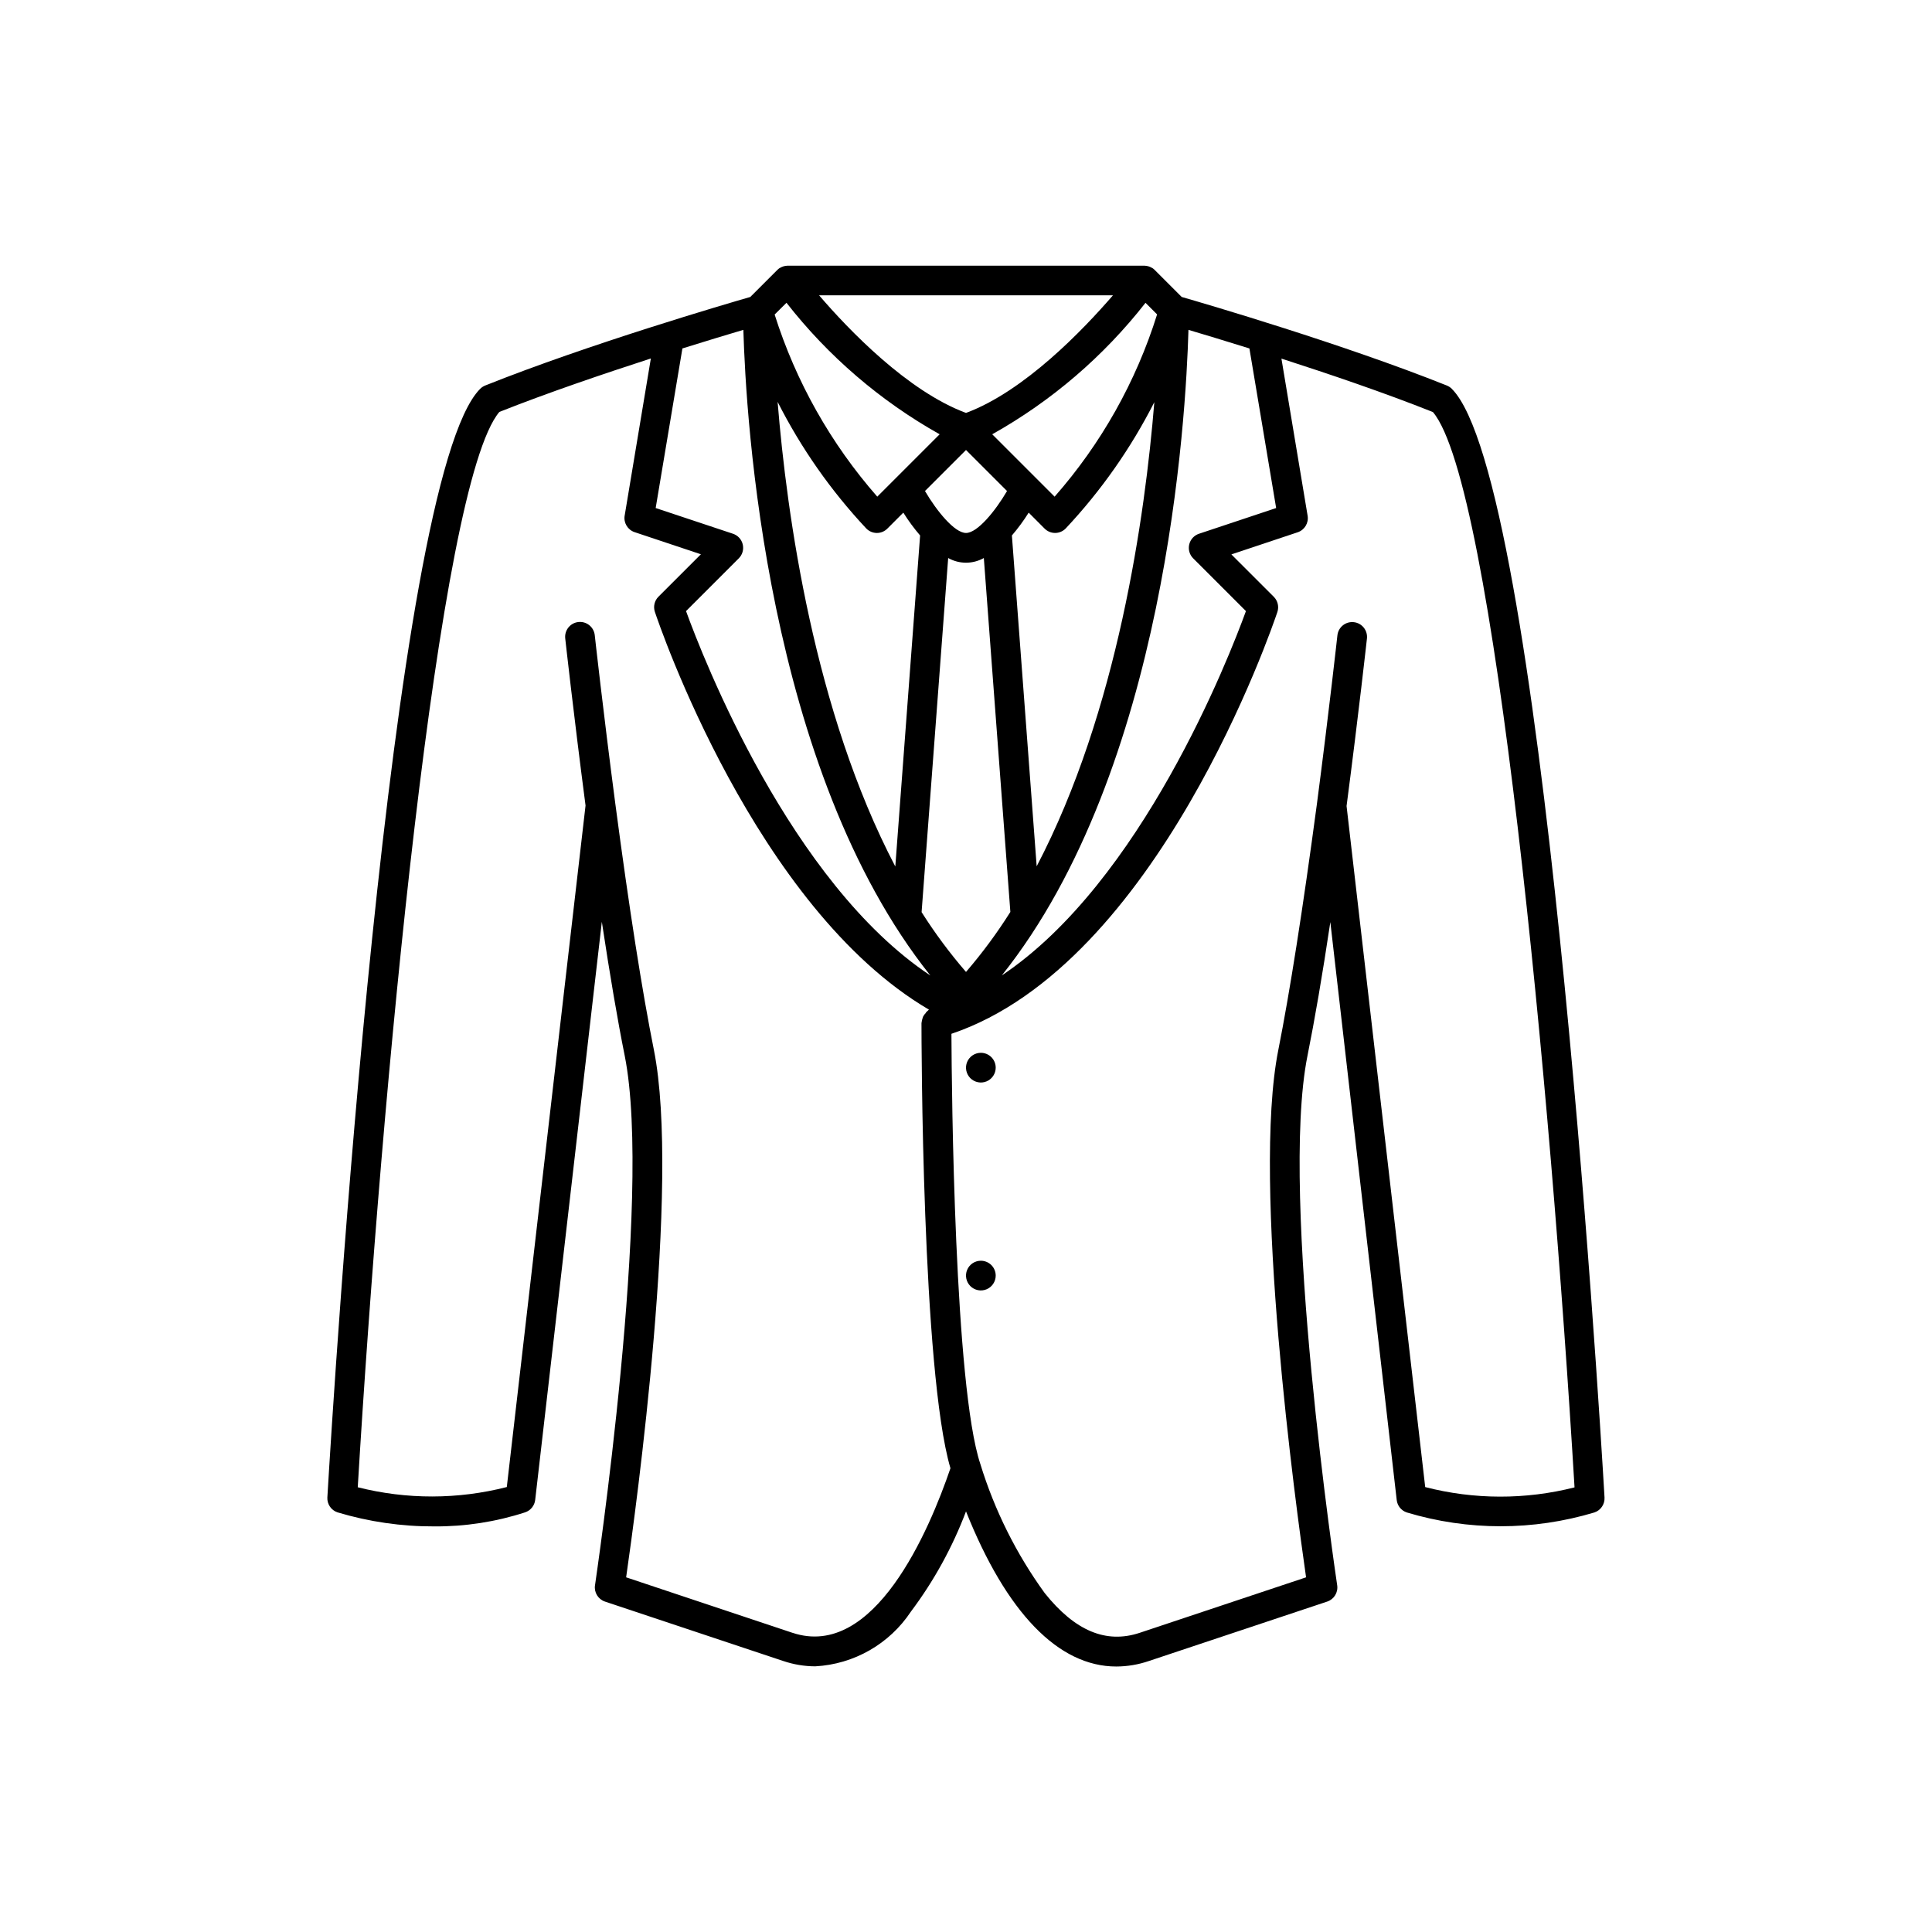
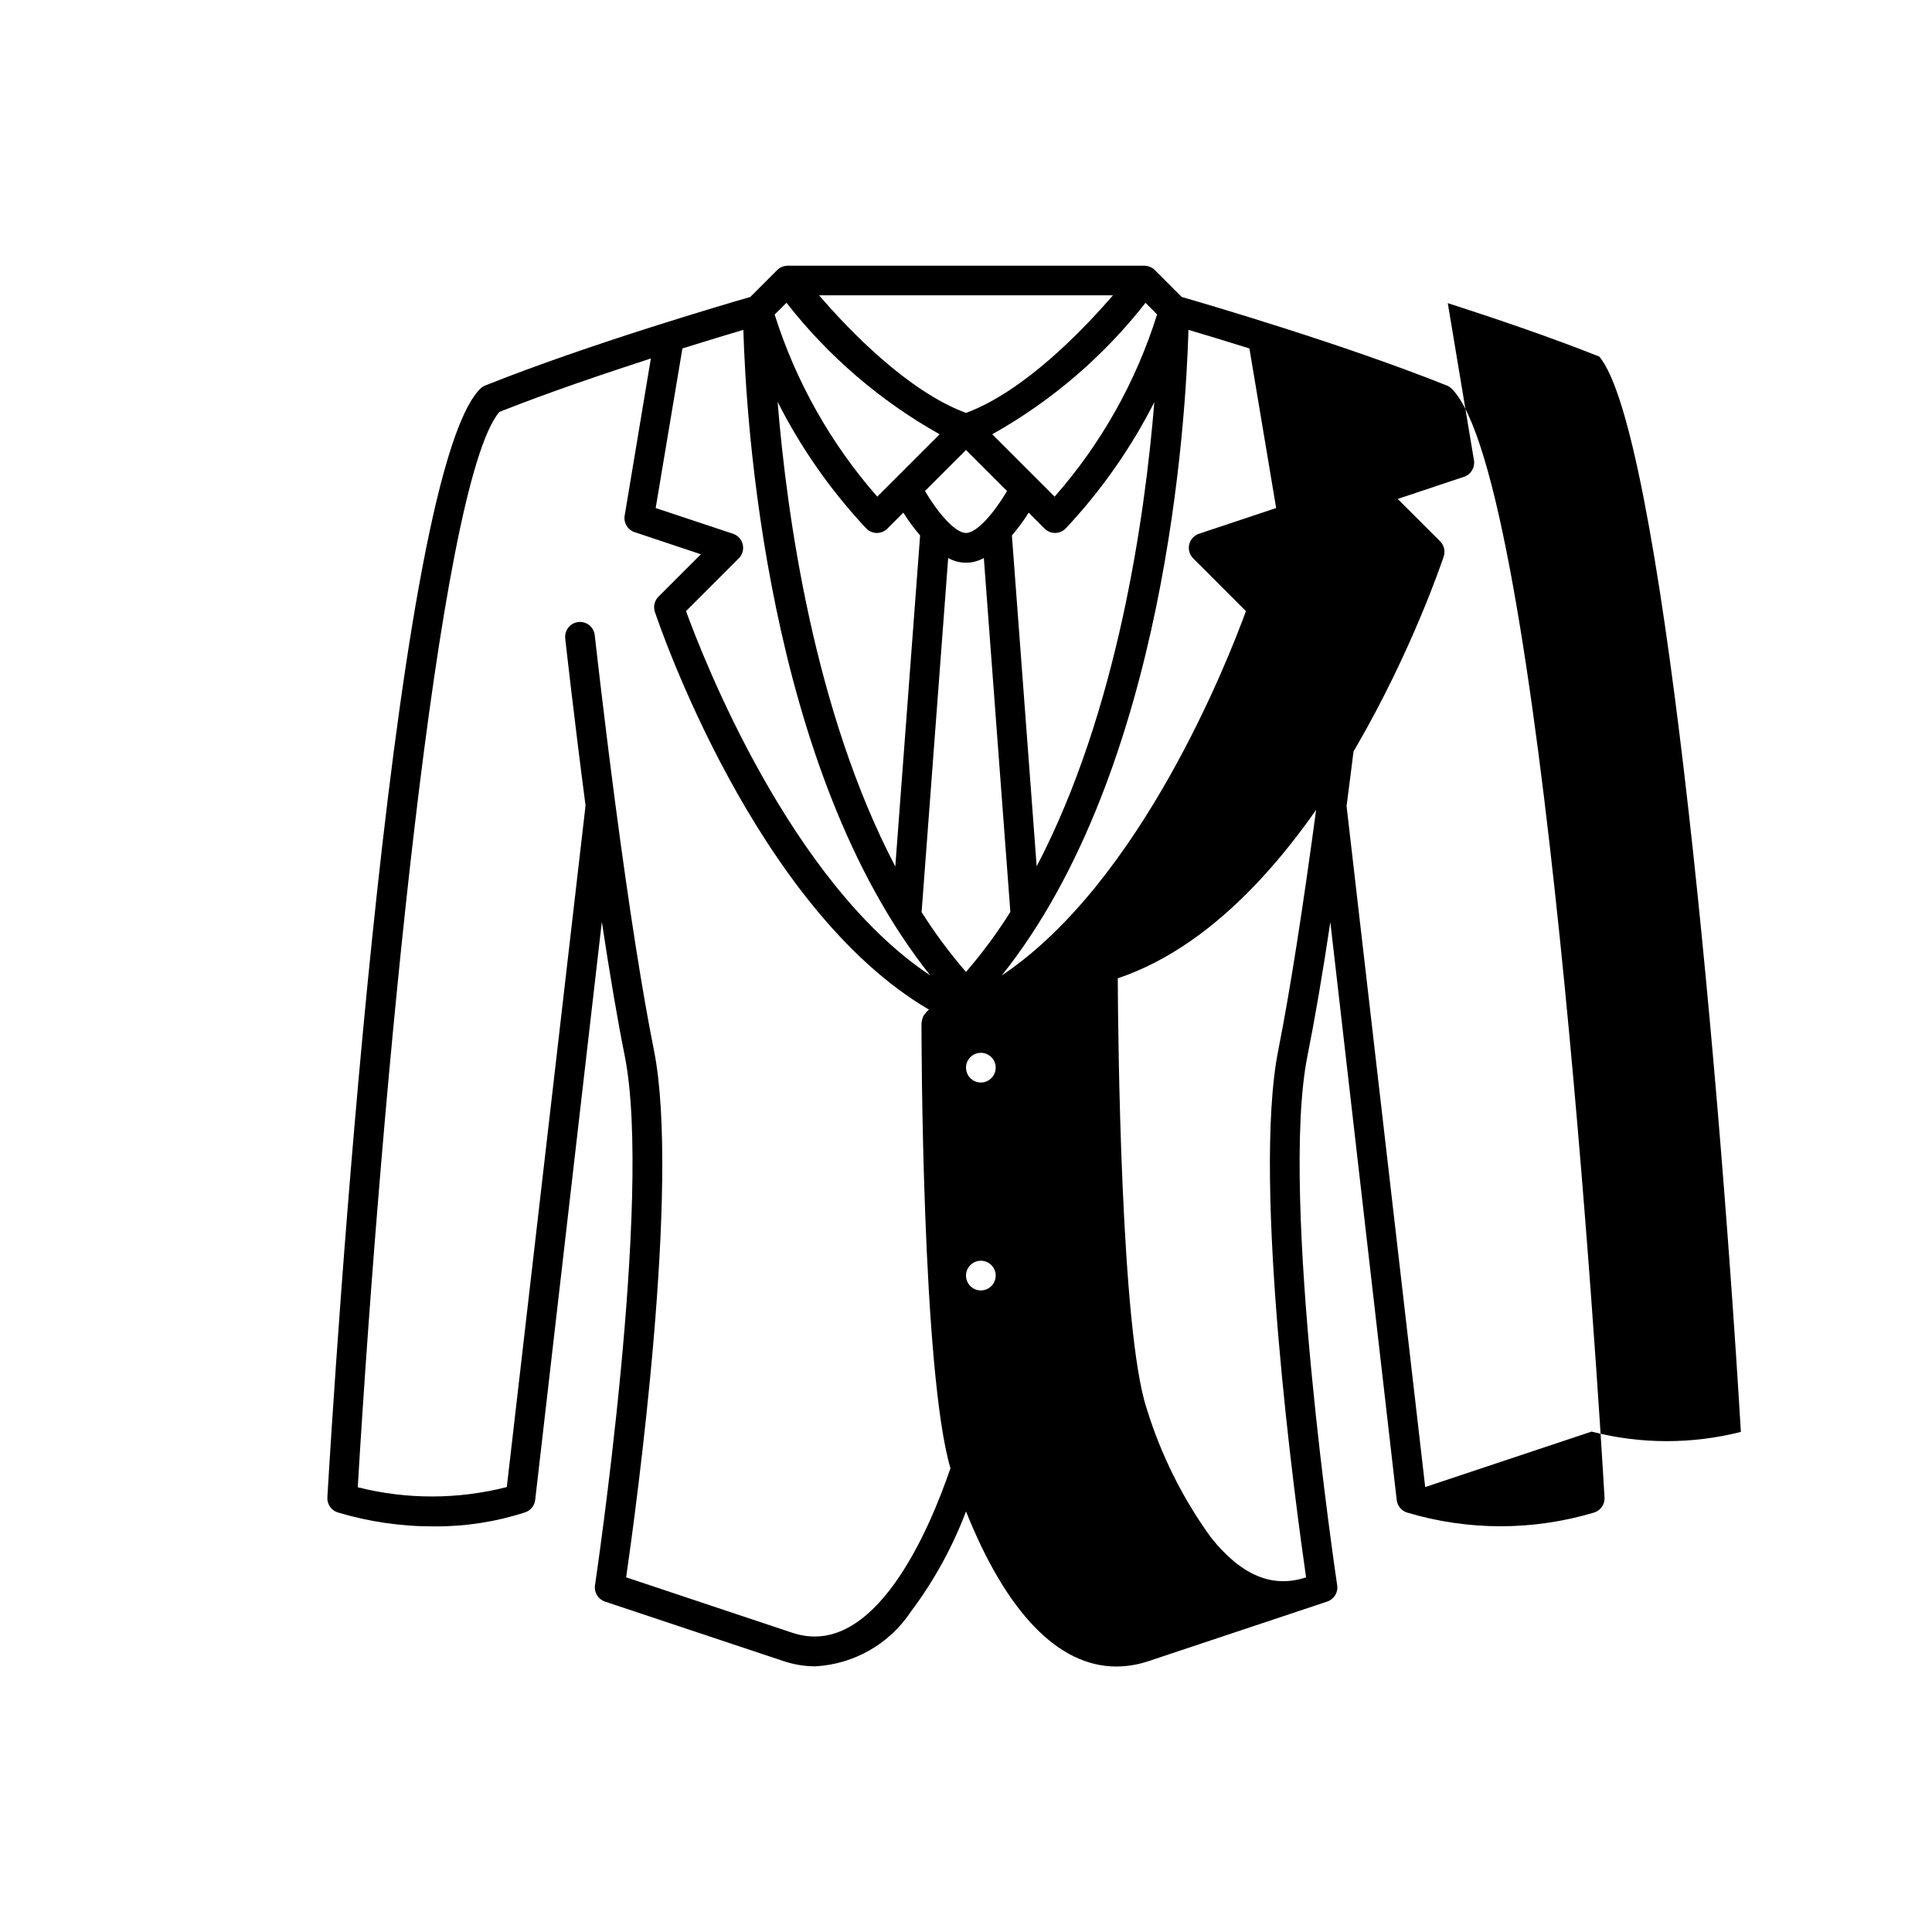
<svg xmlns="http://www.w3.org/2000/svg" fill="#000000" width="800px" height="800px" version="1.1" viewBox="144 144 512 512">
-   <path d="m528.74 247.03c-0.383-0.375-0.832-0.668-1.324-0.867-27.551-11.02-64.078-21.688-70.25-23.465l-7.133-7.133c-0.207-0.215-0.441-0.406-0.691-0.566h-0.047c-0.586-0.359-1.258-0.562-1.945-0.586h-94.699c-0.688 0.023-1.359 0.227-1.945 0.586h-0.047c-0.25 0.16-0.484 0.352-0.691 0.566l-7.133 7.133c-6.172 1.777-42.73 12.469-70.25 23.465-0.492 0.199-0.941 0.492-1.324 0.867-23.977 23.984-38.879 266.27-40.508 293.82-0.09 1.766 1.008 3.379 2.684 3.938 8.328 2.504 16.984 3.758 25.68 3.723 8.16 0.055 16.277-1.203 24.039-3.723 1.453-0.484 2.496-1.762 2.672-3.281l17.664-153.22c2.148 14.168 4.172 26.098 6.062 35.488 7.496 37.457-7.754 139.34-7.871 140.34l-0.004-0.004c-0.285 1.895 0.832 3.715 2.644 4.324l47.23 15.742h0.004c2.734 0.93 5.606 1.406 8.492 1.418 10.27-0.551 19.668-5.93 25.348-14.5 6.098-8.121 11.016-17.062 14.605-26.562 10.715 26.859 24.488 41.109 39.832 41.109 2.945-0.012 5.871-0.508 8.656-1.465l47.23-15.742h0.004c1.816-0.609 2.93-2.43 2.644-4.324-0.148-1.023-15.398-102.87-7.871-140.33 1.883-9.375 3.938-21.254 6.055-35.426l17.594 153.18c0.176 1.52 1.215 2.797 2.668 3.281 16.215 4.879 33.504 4.879 49.719 0 1.676-0.559 2.773-2.172 2.684-3.938-1.598-27.574-16.5-269.86-40.477-293.84zm-53.633-10.691 7.086 42.297-20.43 6.809c-1.297 0.422-2.281 1.488-2.602 2.816-0.32 1.324 0.066 2.723 1.027 3.691l13.996 13.996c-4.504 12.375-27.648 71.801-64.699 96.551 43.57-54.555 48.805-147.77 49.469-171.08 3.731 1.102 9.469 2.836 16.152 4.922zm-75.105 26.914 10.871 10.871c-3.078 5.266-7.832 11.117-10.871 11.117s-7.793-5.848-10.871-11.117zm18.727 110.33-6.566-87.68c1.633-1.902 3.121-3.922 4.449-6.047l4.219 4.227c0.738 0.742 1.742 1.156 2.785 1.156 1.051-0.004 2.051-0.426 2.789-1.172 9.379-9.992 17.293-21.27 23.504-33.488-2.438 29.992-9.699 81.949-31.18 123zm-35.34-93.727c1.328 2.125 2.816 4.144 4.449 6.047l-6.574 87.727c-21.508-41.078-28.758-93.133-31.188-123.13v-0.004c6.203 12.254 14.121 23.559 23.512 33.574 0.738 0.746 1.742 1.168 2.789 1.172 1.047 0 2.047-0.414 2.785-1.156zm11.887 12.027c2.934 1.652 6.516 1.652 9.449 0l7.031 93.797h-0.004c-3.516 5.582-7.445 10.895-11.75 15.895-4.312-4.984-8.246-10.281-11.77-15.848zm52.285-67.645 3.078 3.078h0.004c-5.574 17.824-14.828 34.281-27.16 48.305l-16.531-16.531c15.719-8.812 29.527-20.656 40.629-34.852zm-47.559-1.973h38.941c-7.871 9.109-23.457 25.418-38.941 31.164-15.469-5.738-31.109-22.043-38.934-31.164zm-47.578 1.977v-0.004c11.09 14.191 24.887 26.035 40.594 34.852l-16.531 16.531c-12.309-14.031-21.57-30.469-27.199-48.266zm38.129 178.27c-37.102-24.633-60.254-84.184-64.746-96.566l13.996-13.996c0.961-0.969 1.348-2.367 1.027-3.691-0.32-1.328-1.305-2.394-2.602-2.816l-20.469-6.809 7.086-42.297c6.684-2.086 12.422-3.816 16.152-4.922 0.68 23.285 5.969 116.48 49.555 171.1zm-36.539 174.2-44.082-14.703c2.637-18.215 14.43-104.41 7.352-139.79-3.062-15.266-6.519-37.219-10.234-65.336-3.227-24.586-5.434-44.539-5.434-44.555v-0.004c-0.238-2.16-2.184-3.719-4.344-3.481-2.16 0.238-3.719 2.184-3.481 4.348 0 0 2.18 19.75 5.383 44.281l-20.867 180.61c-12.957 3.316-26.535 3.336-39.5 0.055 6.344-105.96 21.324-265.86 37.527-284.97 12.84-5.094 27.551-10.078 40.148-14.168l-6.941 41.652h-0.004c-0.316 1.906 0.801 3.762 2.637 4.375l17.57 5.863-11.242 11.234c-1.055 1.055-1.426 2.617-0.953 4.031 1.102 3.289 26.582 78.391 72.629 105.41-0.211 0.188-0.41 0.402-0.629 0.59s-0.148 0.234-0.242 0.34h-0.004c-0.266 0.262-0.488 0.559-0.66 0.891-0.082 0.18-0.145 0.371-0.191 0.566-0.102 0.305-0.172 0.621-0.203 0.941 0 0.078-0.047 0.148-0.047 0.227 0 3.816 0.094 92.223 7.676 117.98-5.613 16.465-20.199 50.844-41.863 43.609zm167.68-38.629-20.84-180.48c3.211-24.527 5.398-44.375 5.398-44.375 0.242-2.164-1.316-4.109-3.477-4.348-2.164-0.238-4.109 1.32-4.348 3.481 0 0-2.195 19.957-5.422 44.617-3.746 28.023-7.203 49.98-10.234 65.25-7.086 35.359 4.723 121.56 7.352 139.78l-44.082 14.703c-8.895 2.961-17.16-0.48-25.191-10.539-7.527-10.383-13.289-21.941-17.051-34.203-6.856-20.562-7.59-98.52-7.66-114 54.633-18.391 85.082-107.93 86.379-111.78 0.473-1.414 0.105-2.977-0.949-4.031l-11.242-11.234 17.57-5.863c1.836-0.613 2.953-2.469 2.637-4.375l-6.941-41.652c12.594 4.062 27.301 9.047 40.148 14.168 16.199 19.129 31.18 179.04 37.527 284.97h-0.004c-12.988 3.297-26.594 3.269-39.566-0.078zm-113.82-111.14c0 1.59-0.961 3.027-2.43 3.637-1.473 0.609-3.164 0.27-4.289-0.855s-1.465-2.816-0.855-4.289c0.609-1.469 2.047-2.43 3.637-2.43 1.043 0 2.047 0.414 2.785 1.152 0.738 0.738 1.152 1.742 1.152 2.785zm0 55.105v-0.004c0 1.594-0.961 3.027-2.43 3.637-1.473 0.609-3.164 0.273-4.289-0.852s-1.465-2.82-0.855-4.289c0.609-1.473 2.047-2.43 3.637-2.43 1.043 0 2.047 0.414 2.785 1.152 0.738 0.738 1.152 1.738 1.152 2.781z" />
+   <path d="m528.74 247.03c-0.383-0.375-0.832-0.668-1.324-0.867-27.551-11.02-64.078-21.688-70.25-23.465l-7.133-7.133c-0.207-0.215-0.441-0.406-0.691-0.566h-0.047c-0.586-0.359-1.258-0.562-1.945-0.586h-94.699c-0.688 0.023-1.359 0.227-1.945 0.586h-0.047c-0.25 0.16-0.484 0.352-0.691 0.566l-7.133 7.133c-6.172 1.777-42.73 12.469-70.25 23.465-0.492 0.199-0.941 0.492-1.324 0.867-23.977 23.984-38.879 266.27-40.508 293.82-0.09 1.766 1.008 3.379 2.684 3.938 8.328 2.504 16.984 3.758 25.68 3.723 8.16 0.055 16.277-1.203 24.039-3.723 1.453-0.484 2.496-1.762 2.672-3.281l17.664-153.22c2.148 14.168 4.172 26.098 6.062 35.488 7.496 37.457-7.754 139.34-7.871 140.34l-0.004-0.004c-0.285 1.895 0.832 3.715 2.644 4.324l47.23 15.742h0.004c2.734 0.93 5.606 1.406 8.492 1.418 10.27-0.551 19.668-5.93 25.348-14.5 6.098-8.121 11.016-17.062 14.605-26.562 10.715 26.859 24.488 41.109 39.832 41.109 2.945-0.012 5.871-0.508 8.656-1.465l47.23-15.742h0.004c1.816-0.609 2.93-2.43 2.644-4.324-0.148-1.023-15.398-102.87-7.871-140.33 1.883-9.375 3.938-21.254 6.055-35.426l17.594 153.18c0.176 1.52 1.215 2.797 2.668 3.281 16.215 4.879 33.504 4.879 49.719 0 1.676-0.559 2.773-2.172 2.684-3.938-1.598-27.574-16.5-269.86-40.477-293.84zm-53.633-10.691 7.086 42.297-20.43 6.809c-1.297 0.422-2.281 1.488-2.602 2.816-0.32 1.324 0.066 2.723 1.027 3.691l13.996 13.996c-4.504 12.375-27.648 71.801-64.699 96.551 43.57-54.555 48.805-147.77 49.469-171.08 3.731 1.102 9.469 2.836 16.152 4.922zm-75.105 26.914 10.871 10.871c-3.078 5.266-7.832 11.117-10.871 11.117s-7.793-5.848-10.871-11.117zm18.727 110.33-6.566-87.68c1.633-1.902 3.121-3.922 4.449-6.047l4.219 4.227c0.738 0.742 1.742 1.156 2.785 1.156 1.051-0.004 2.051-0.426 2.789-1.172 9.379-9.992 17.293-21.27 23.504-33.488-2.438 29.992-9.699 81.949-31.18 123zm-35.34-93.727c1.328 2.125 2.816 4.144 4.449 6.047l-6.574 87.727c-21.508-41.078-28.758-93.133-31.188-123.13v-0.004c6.203 12.254 14.121 23.559 23.512 33.574 0.738 0.746 1.742 1.168 2.789 1.172 1.047 0 2.047-0.414 2.785-1.156zm11.887 12.027c2.934 1.652 6.516 1.652 9.449 0l7.031 93.797h-0.004c-3.516 5.582-7.445 10.895-11.75 15.895-4.312-4.984-8.246-10.281-11.77-15.848zm52.285-67.645 3.078 3.078h0.004c-5.574 17.824-14.828 34.281-27.16 48.305l-16.531-16.531c15.719-8.812 29.527-20.656 40.629-34.852zm-47.559-1.973h38.941c-7.871 9.109-23.457 25.418-38.941 31.164-15.469-5.738-31.109-22.043-38.934-31.164zm-47.578 1.977v-0.004c11.09 14.191 24.887 26.035 40.594 34.852l-16.531 16.531c-12.309-14.031-21.57-30.469-27.199-48.266zm38.129 178.27c-37.102-24.633-60.254-84.184-64.746-96.566l13.996-13.996c0.961-0.969 1.348-2.367 1.027-3.691-0.32-1.328-1.305-2.394-2.602-2.816l-20.469-6.809 7.086-42.297c6.684-2.086 12.422-3.816 16.152-4.922 0.68 23.285 5.969 116.48 49.555 171.1zm-36.539 174.2-44.082-14.703c2.637-18.215 14.43-104.41 7.352-139.79-3.062-15.266-6.519-37.219-10.234-65.336-3.227-24.586-5.434-44.539-5.434-44.555v-0.004c-0.238-2.16-2.184-3.719-4.344-3.481-2.16 0.238-3.719 2.184-3.481 4.348 0 0 2.18 19.75 5.383 44.281l-20.867 180.61c-12.957 3.316-26.535 3.336-39.5 0.055 6.344-105.96 21.324-265.86 37.527-284.97 12.84-5.094 27.551-10.078 40.148-14.168l-6.941 41.652h-0.004c-0.316 1.906 0.801 3.762 2.637 4.375l17.57 5.863-11.242 11.234c-1.055 1.055-1.426 2.617-0.953 4.031 1.102 3.289 26.582 78.391 72.629 105.41-0.211 0.188-0.41 0.402-0.629 0.59s-0.148 0.234-0.242 0.34h-0.004c-0.266 0.262-0.488 0.559-0.66 0.891-0.082 0.18-0.145 0.371-0.191 0.566-0.102 0.305-0.172 0.621-0.203 0.941 0 0.078-0.047 0.148-0.047 0.227 0 3.816 0.094 92.223 7.676 117.98-5.613 16.465-20.199 50.844-41.863 43.609zm167.68-38.629-20.84-180.48c3.211-24.527 5.398-44.375 5.398-44.375 0.242-2.164-1.316-4.109-3.477-4.348-2.164-0.238-4.109 1.32-4.348 3.481 0 0-2.195 19.957-5.422 44.617-3.746 28.023-7.203 49.98-10.234 65.25-7.086 35.359 4.723 121.56 7.352 139.78c-8.895 2.961-17.16-0.48-25.191-10.539-7.527-10.383-13.289-21.941-17.051-34.203-6.856-20.562-7.59-98.52-7.66-114 54.633-18.391 85.082-107.93 86.379-111.78 0.473-1.414 0.105-2.977-0.949-4.031l-11.242-11.234 17.57-5.863c1.836-0.613 2.953-2.469 2.637-4.375l-6.941-41.652c12.594 4.062 27.301 9.047 40.148 14.168 16.199 19.129 31.18 179.04 37.527 284.97h-0.004c-12.988 3.297-26.594 3.269-39.566-0.078zm-113.82-111.14c0 1.59-0.961 3.027-2.43 3.637-1.473 0.609-3.164 0.27-4.289-0.855s-1.465-2.816-0.855-4.289c0.609-1.469 2.047-2.43 3.637-2.43 1.043 0 2.047 0.414 2.785 1.152 0.738 0.738 1.152 1.742 1.152 2.785zm0 55.105v-0.004c0 1.594-0.961 3.027-2.43 3.637-1.473 0.609-3.164 0.273-4.289-0.852s-1.465-2.82-0.855-4.289c0.609-1.473 2.047-2.43 3.637-2.43 1.043 0 2.047 0.414 2.785 1.152 0.738 0.738 1.152 1.738 1.152 2.781z" />
</svg>